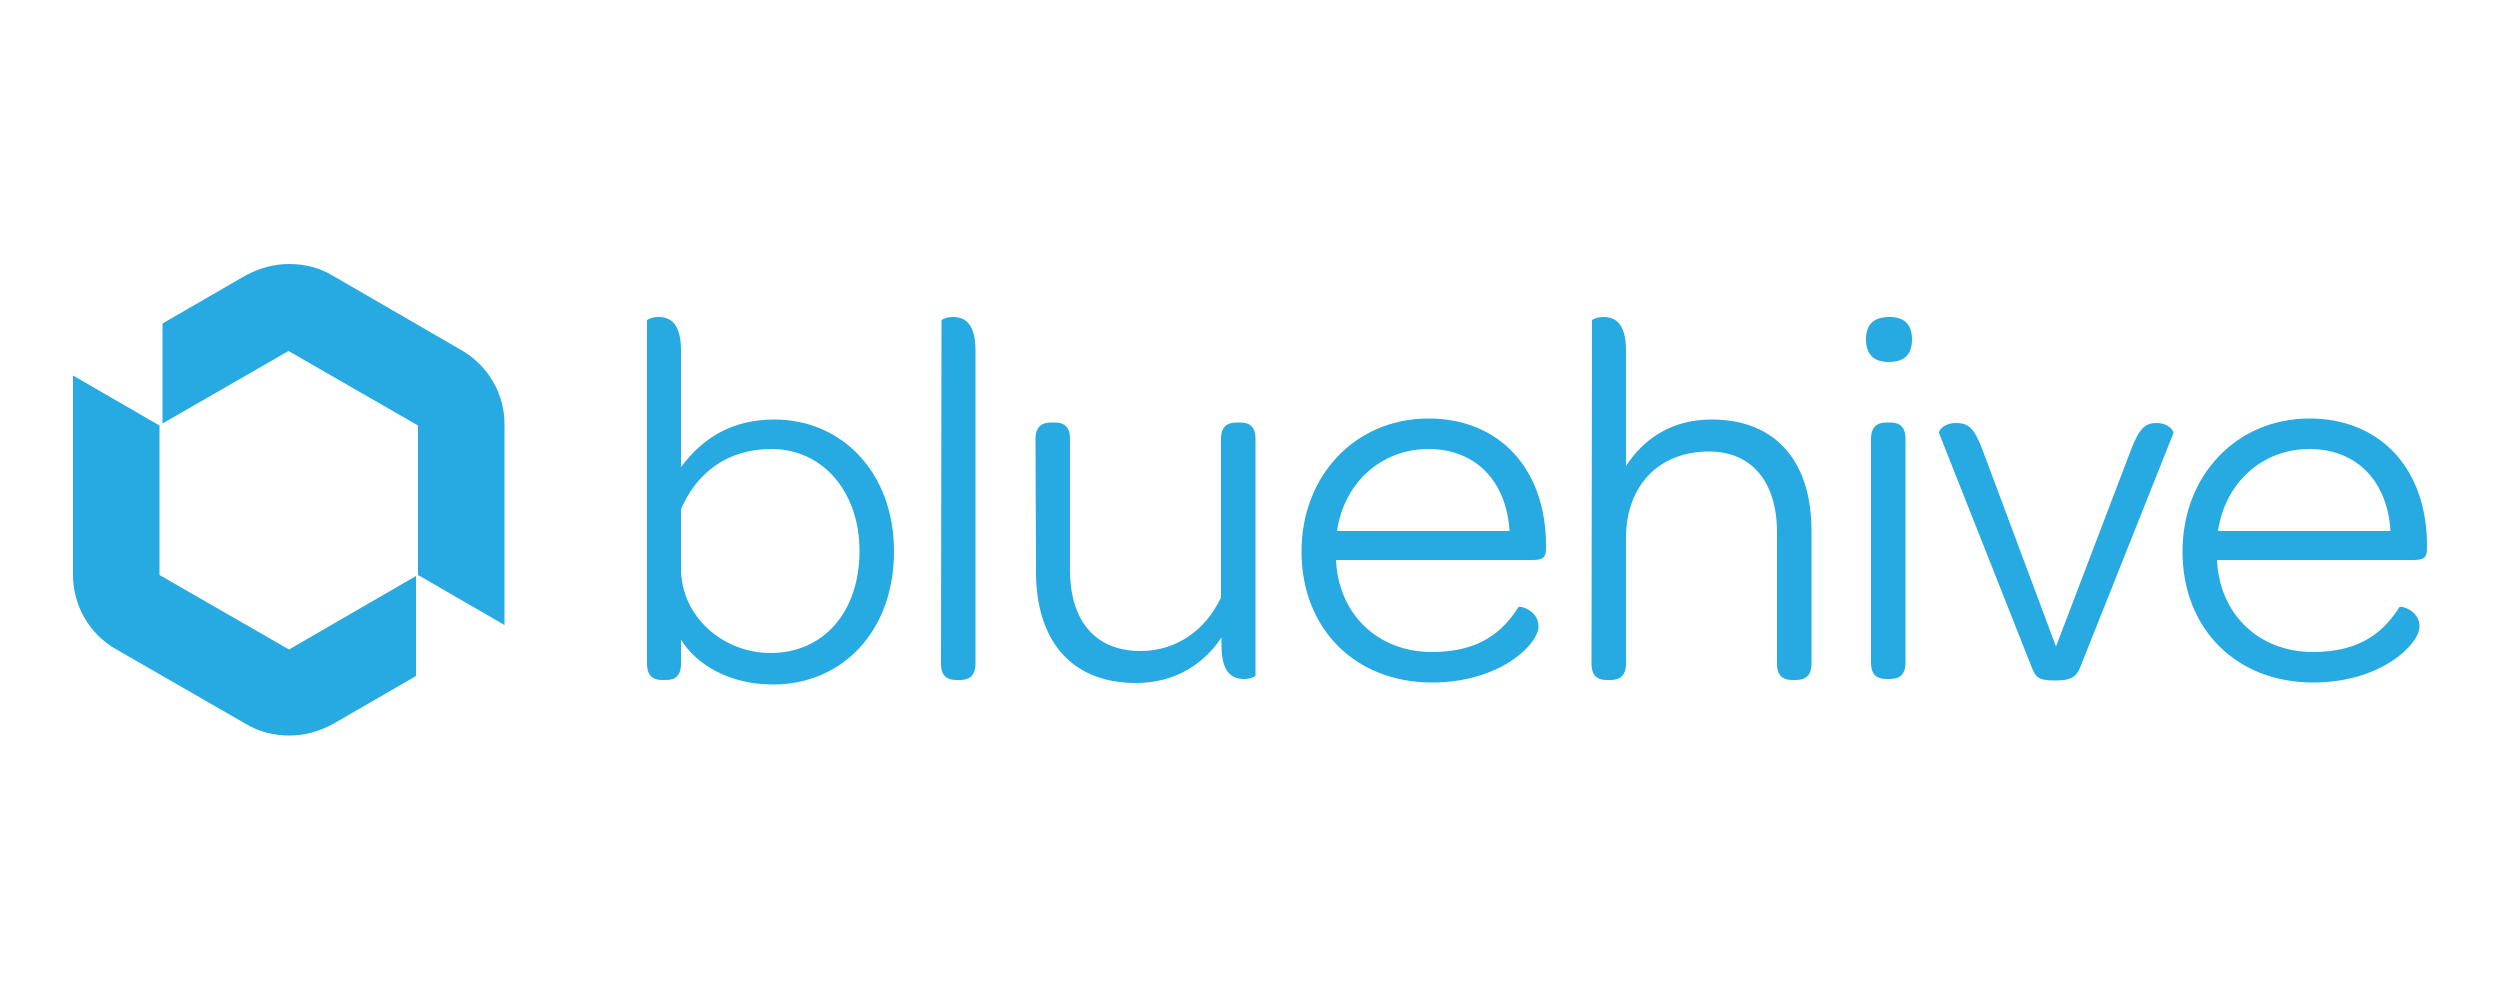
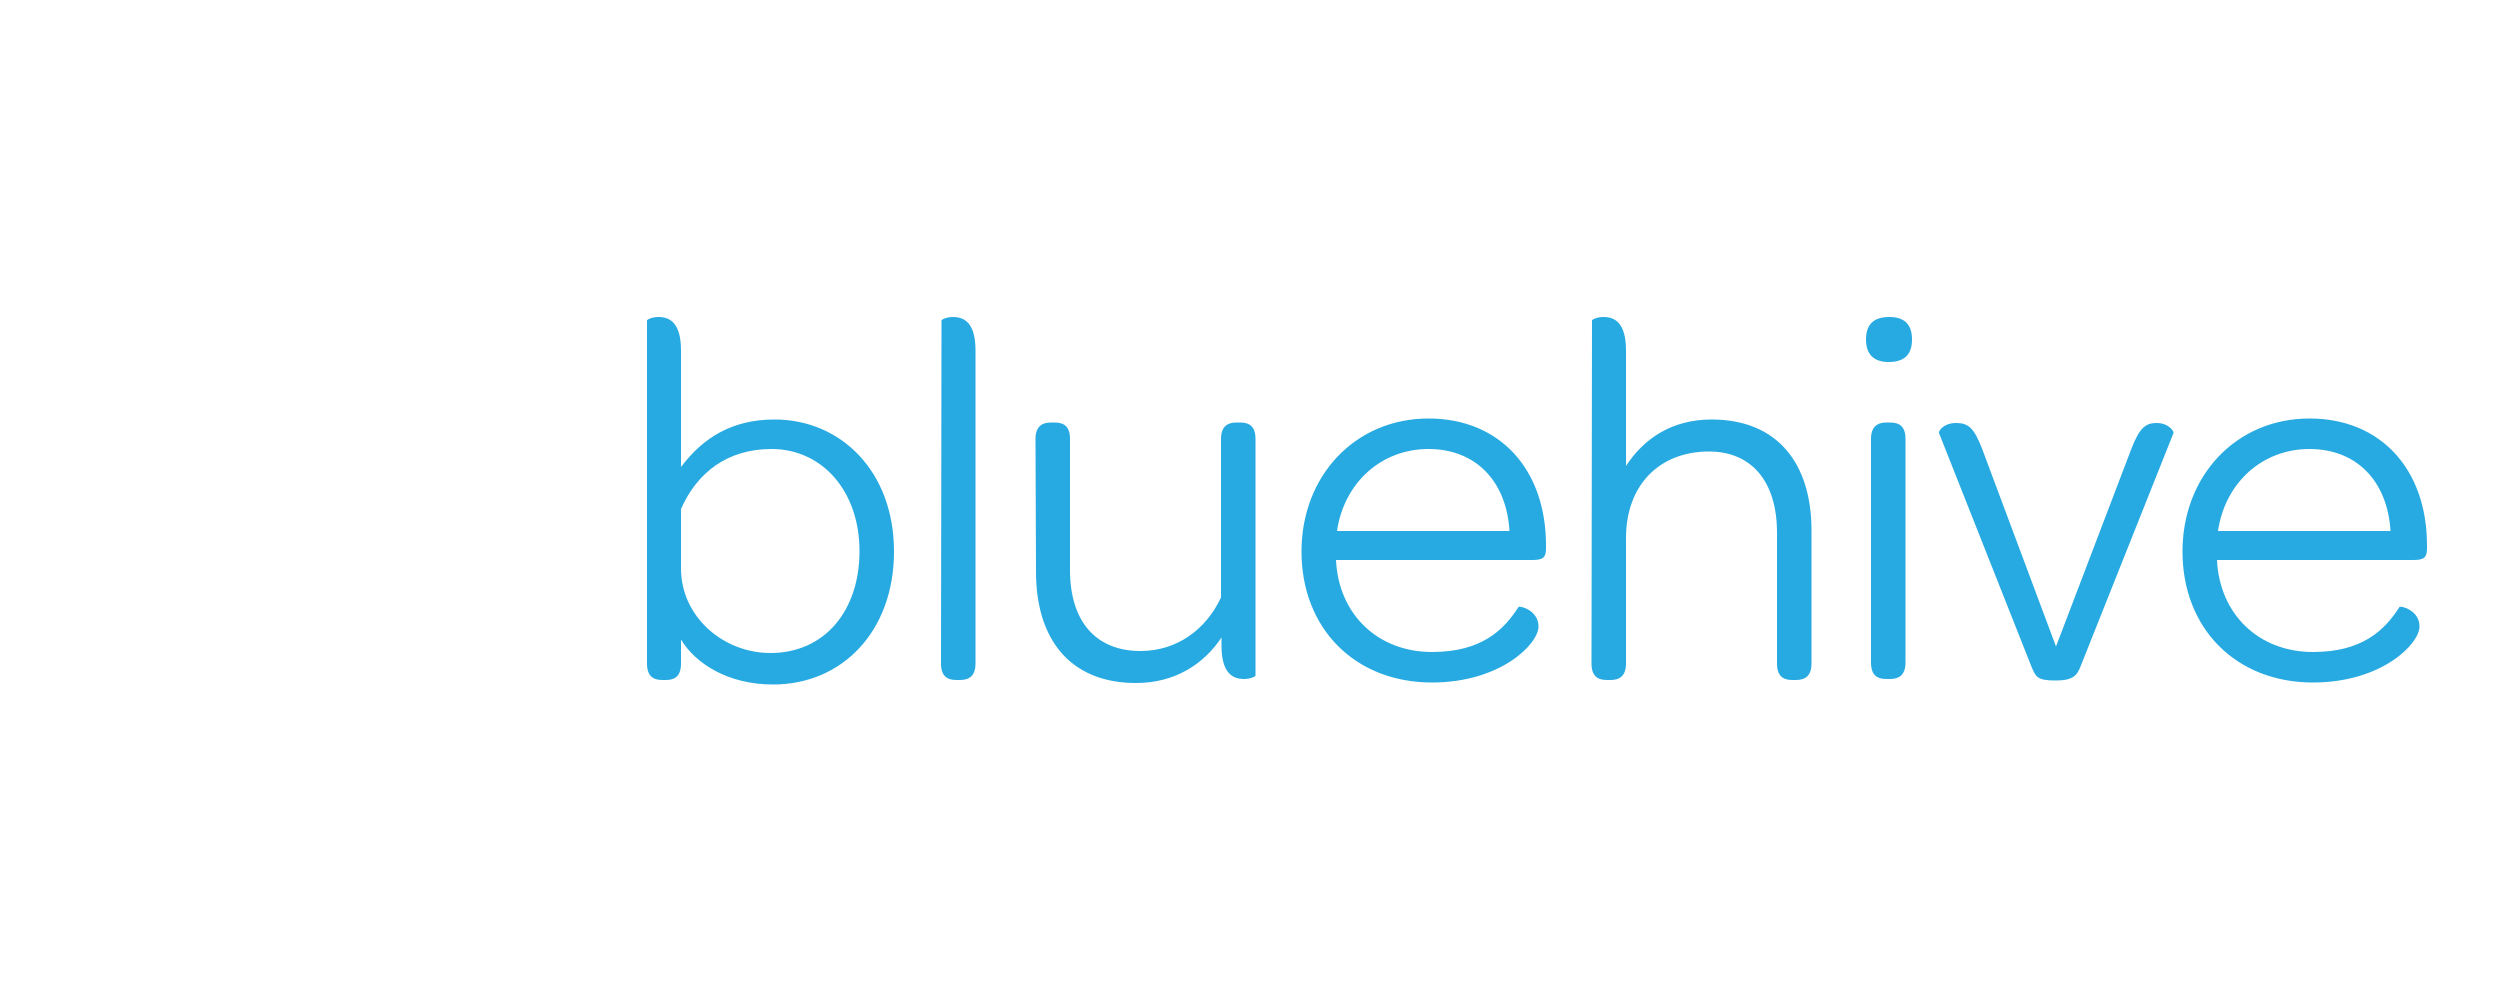
<svg xmlns="http://www.w3.org/2000/svg" version="1.1" id="Layer_1" x="0" y="0" viewBox="0 0 500 200" xml:space="preserve">
  <style>.st0{fill:#27aae1}</style>
-   <path id="path6" class="st0" d="M92.4 70.1l-25.9-15c-2.7-1.6-5.6-2.3-8.7-2.3-3 0-5.9.8-8.7 2.3l-16.6 9.6v20l25.2-14.5 25.9 14.9V115l17.3 10V85.1c.1-6.2-3.2-11.9-8.5-15zm-34.6 59.8L31.9 115V85.1l-17.3-10V115c0 6.1 3.3 11.9 8.7 14.9l25.9 14.9c2.7 1.6 5.6 2.3 8.7 2.3s5.9-.8 8.7-2.3l16.6-9.6v-20l-25.4 14.7z" />
  <g id="g10" transform="translate(-645.4 -951)">
    <path id="path8" class="st0" d="M774.8 1015.1c0-.2 1-.7 2.3-.7 2.3 0 4.5 1.2 4.5 6.7v23.3c4.5-6 10.4-9.5 18.7-9.5 13.3 0 23.9 10.4 23.9 26.4 0 15.9-10.3 26.6-24.2 26.6-9.1 0-15.6-4.3-18.4-9v4.8c0 2.5-1.2 3.3-3 3.3h-.7c-1.8 0-3.1-.7-3.1-3.3v-68.6zm24.7 66.5c10.7 0 17.8-8.3 17.8-20.4 0-11.9-7.4-20.4-17.6-20.4-8.8 0-14.9 4.7-18.1 12v11.9c0 9.6 8.4 16.9 17.9 16.9zm34.2-66.5c0-.2 1-.7 2.3-.7 2.3 0 4.5 1.2 4.5 6.7v62.6c0 2.5-1.3 3.3-3.1 3.3h-.7c-1.8 0-3.1-.7-3.1-3.3l.1-68.6zm18.8 23.7c0-2.5 1.3-3.3 3.1-3.3h.7c1.8 0 3.1.7 3.1 3.3v26.2c0 10.2 5.1 16.2 14.1 16.2 7.3 0 13.1-4.3 16.1-10.7v-31.7c0-2.5 1.3-3.3 3.1-3.3h.7c1.8 0 3.1.7 3.1 3.3v47.3c0 .2-1 .7-2.3.7-2.3 0-4.5-1.2-4.5-6.7v-1.6c-3.6 5.4-9.4 9.1-17.1 9.1-13.3 0-20-8.9-20-22.2l-.1-26.6zm78.6-4.1c14.2 0 23.5 10.1 23.5 25.4v.6c0 1.9-.7 2.3-2.8 2.3h-39.2c.5 10.8 8.3 18.4 19.2 18.4 9.8 0 14.3-4.3 17.3-9 .2-.3 4 .6 4 3.9 0 3.5-7.6 11.2-21.3 11.2-15.4 0-26.1-10.8-26.1-26.2 0-15.2 10.8-26.6 25.4-26.6zm16.2 22.5c-.6-10-6.8-16.4-16.2-16.4-9.5 0-16.9 6.8-18.3 16.4h34.5zm16.5-42.1c0-.2 1-.7 2.3-.7 2.3 0 4.5 1.2 4.5 6.7v23.1c3.5-5.4 9.1-9.3 17.1-9.3 13.3 0 20 8.9 20 22.2v26.6c0 2.5-1.3 3.3-3.1 3.3h-.7c-1.8 0-3.1-.7-3.1-3.3v-26.2c0-10.2-5.1-16.2-13.6-16.2-10 0-16.6 6.8-16.6 17.3v25.1c0 2.5-1.3 3.3-3.1 3.3h-.7c-1.8 0-3.1-.7-3.1-3.3l.1-68.6zm54.8 3.8c0-3.1 1.6-4.5 4.7-4.5 3 0 4.5 1.5 4.5 4.5 0 3.1-1.6 4.5-4.7 4.5-3 0-4.5-1.6-4.5-4.5zm1 19.9c0-2.5 1.3-3.3 3.1-3.3h.7c1.8 0 3.1.7 3.1 3.3v44.7c0 2.5-1.3 3.3-3.1 3.3h-.7c-1.8 0-3.1-.7-3.1-3.3v-44.7zm13.6-1.2c-.1-.5 1-2 3.4-2 2.5 0 3.6 1 5.2 5.1l14.8 39.6 15.1-39.6c1.6-4.1 2.8-5.1 5-5.1 2.5 0 3.5 1.7 3.4 2l-18.6 46.7c-.7 1.8-1.5 2.8-5 2.8-3.6 0-3.9-.7-4.7-2.5l-18.6-47zm74.1-2.9c14.2 0 23.5 10.1 23.5 25.4v.6c0 1.9-.7 2.3-2.8 2.3h-39.2c.5 10.8 8.3 18.4 19.2 18.4 9.8 0 14.3-4.3 17.3-9 .2-.3 4 .6 4 3.9 0 3.5-7.6 11.2-21.3 11.2-15.4 0-26.1-10.8-26.1-26.2 0-15.2 10.8-26.6 25.4-26.6zm16.2 22.5c-.6-10-6.8-16.4-16.2-16.4-9.5 0-16.9 6.8-18.3 16.4h34.5z" />
  </g>
</svg>